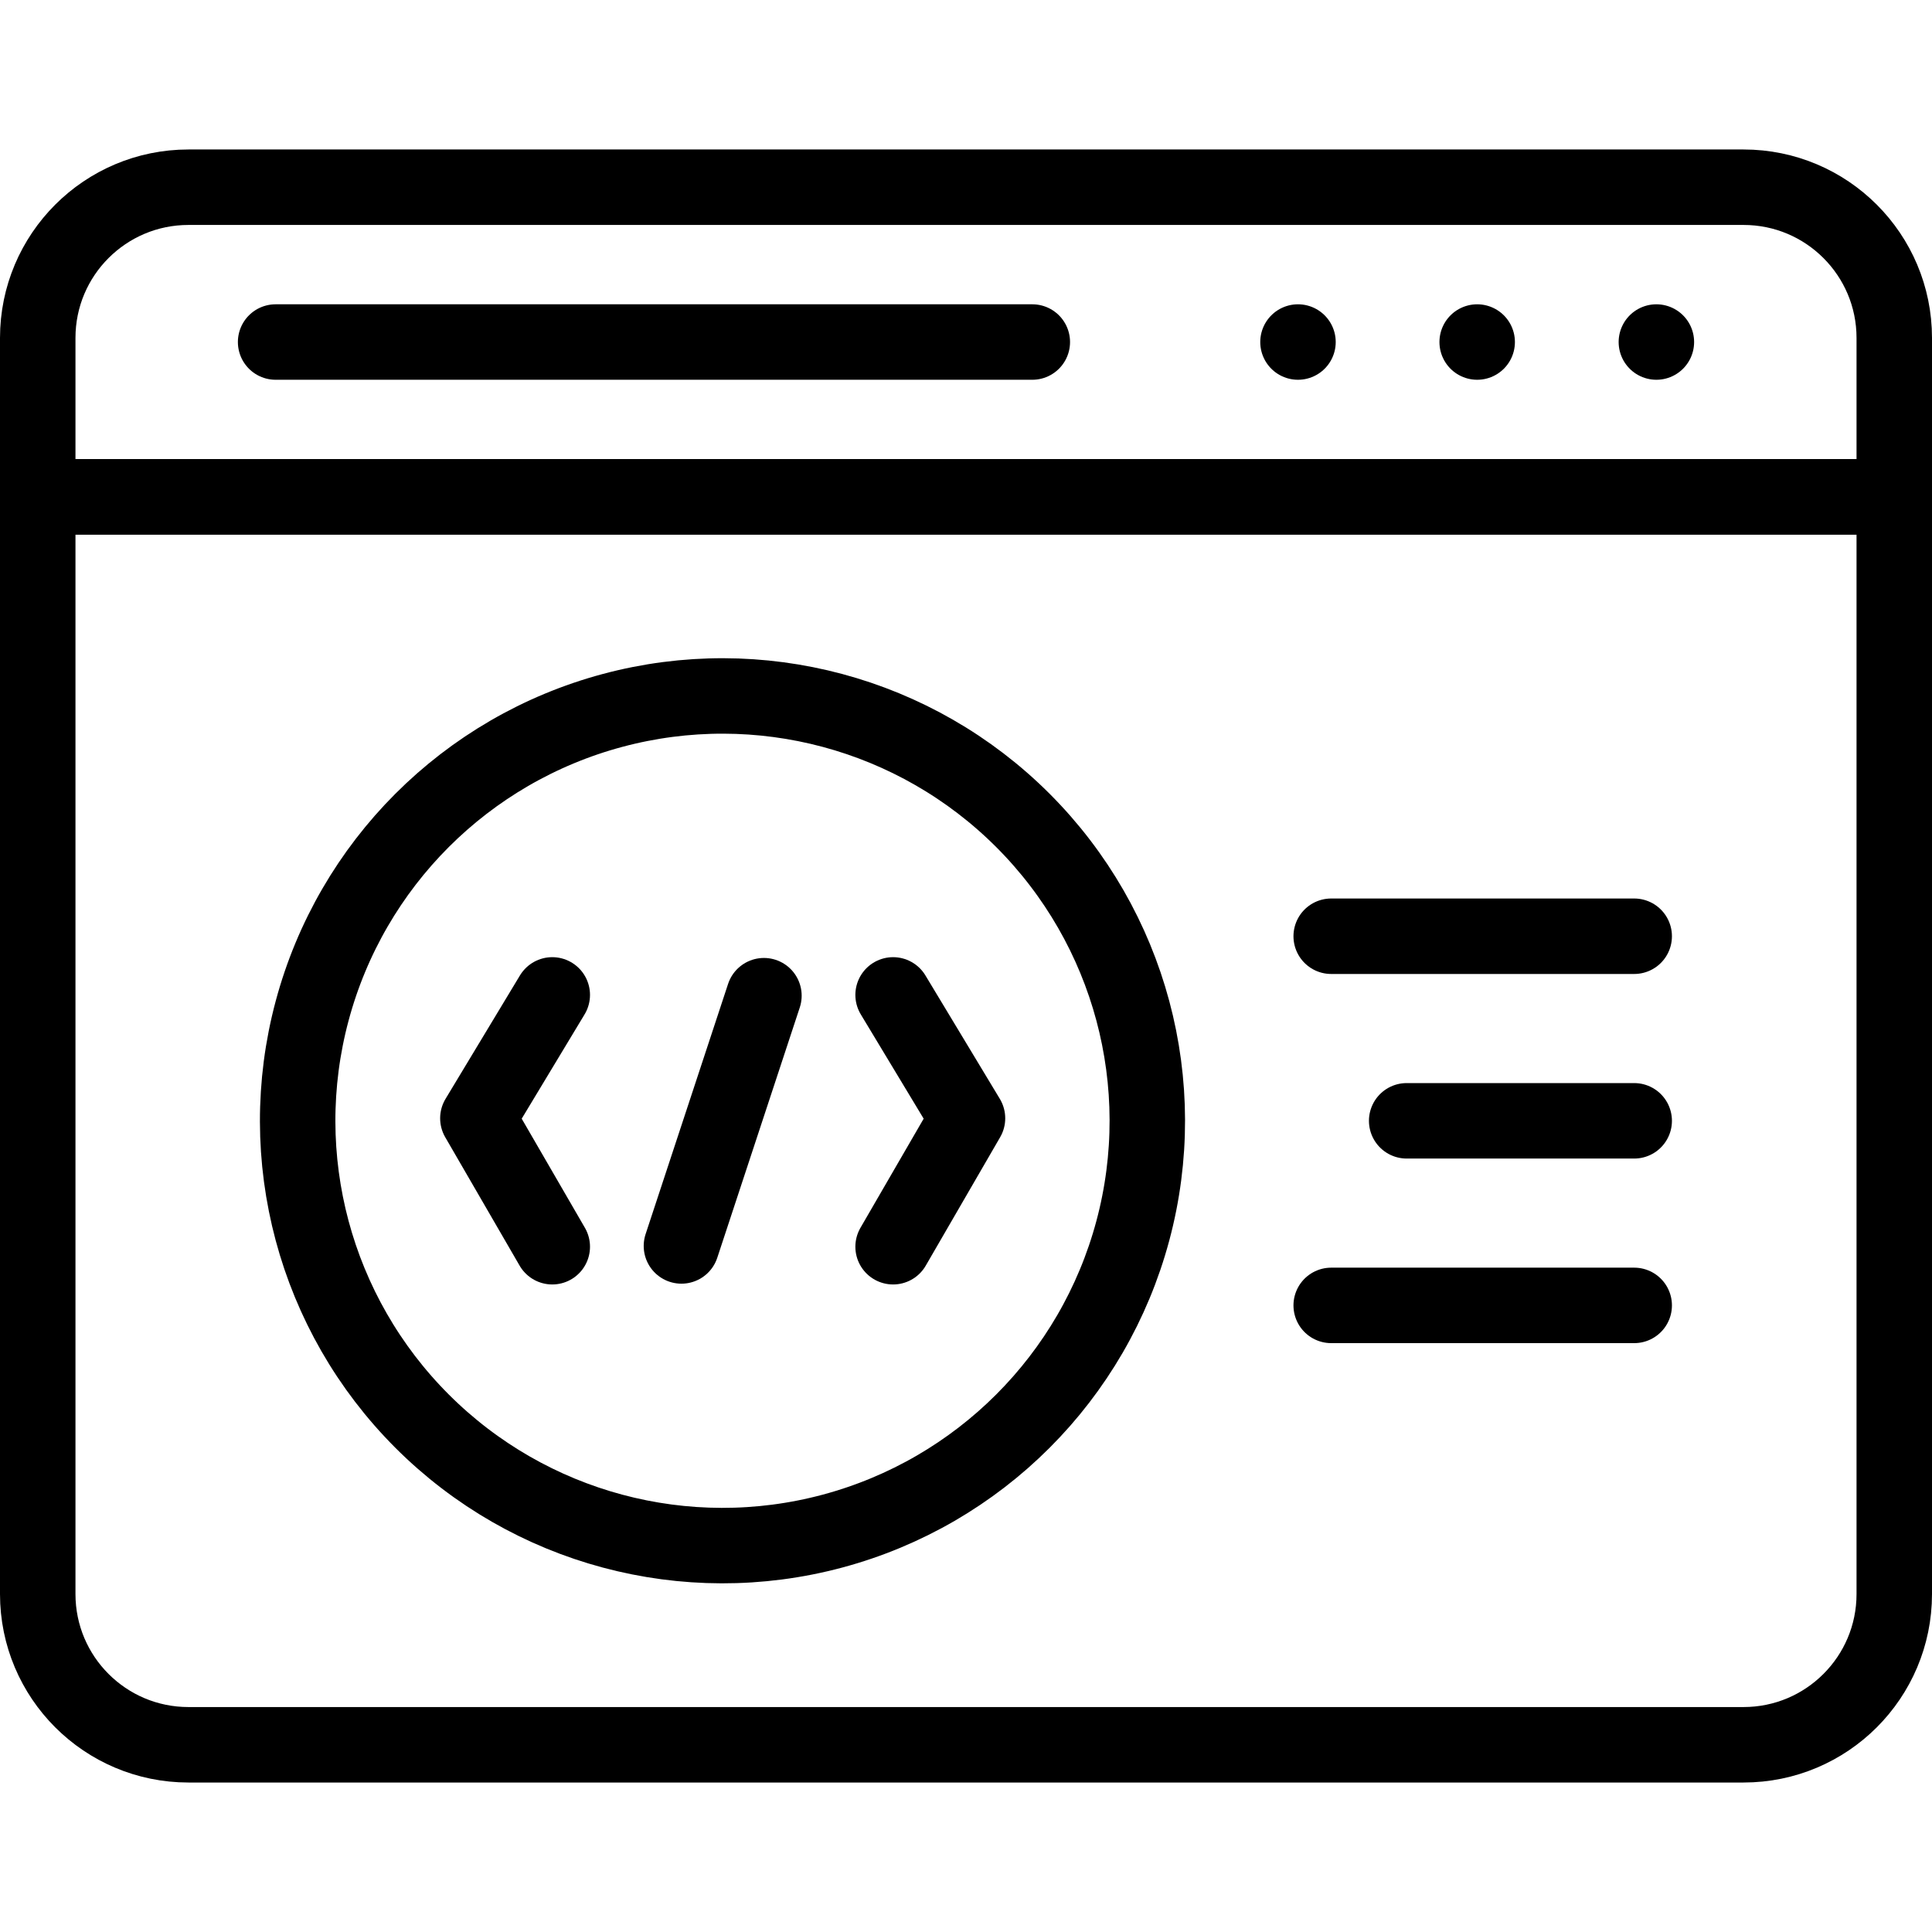
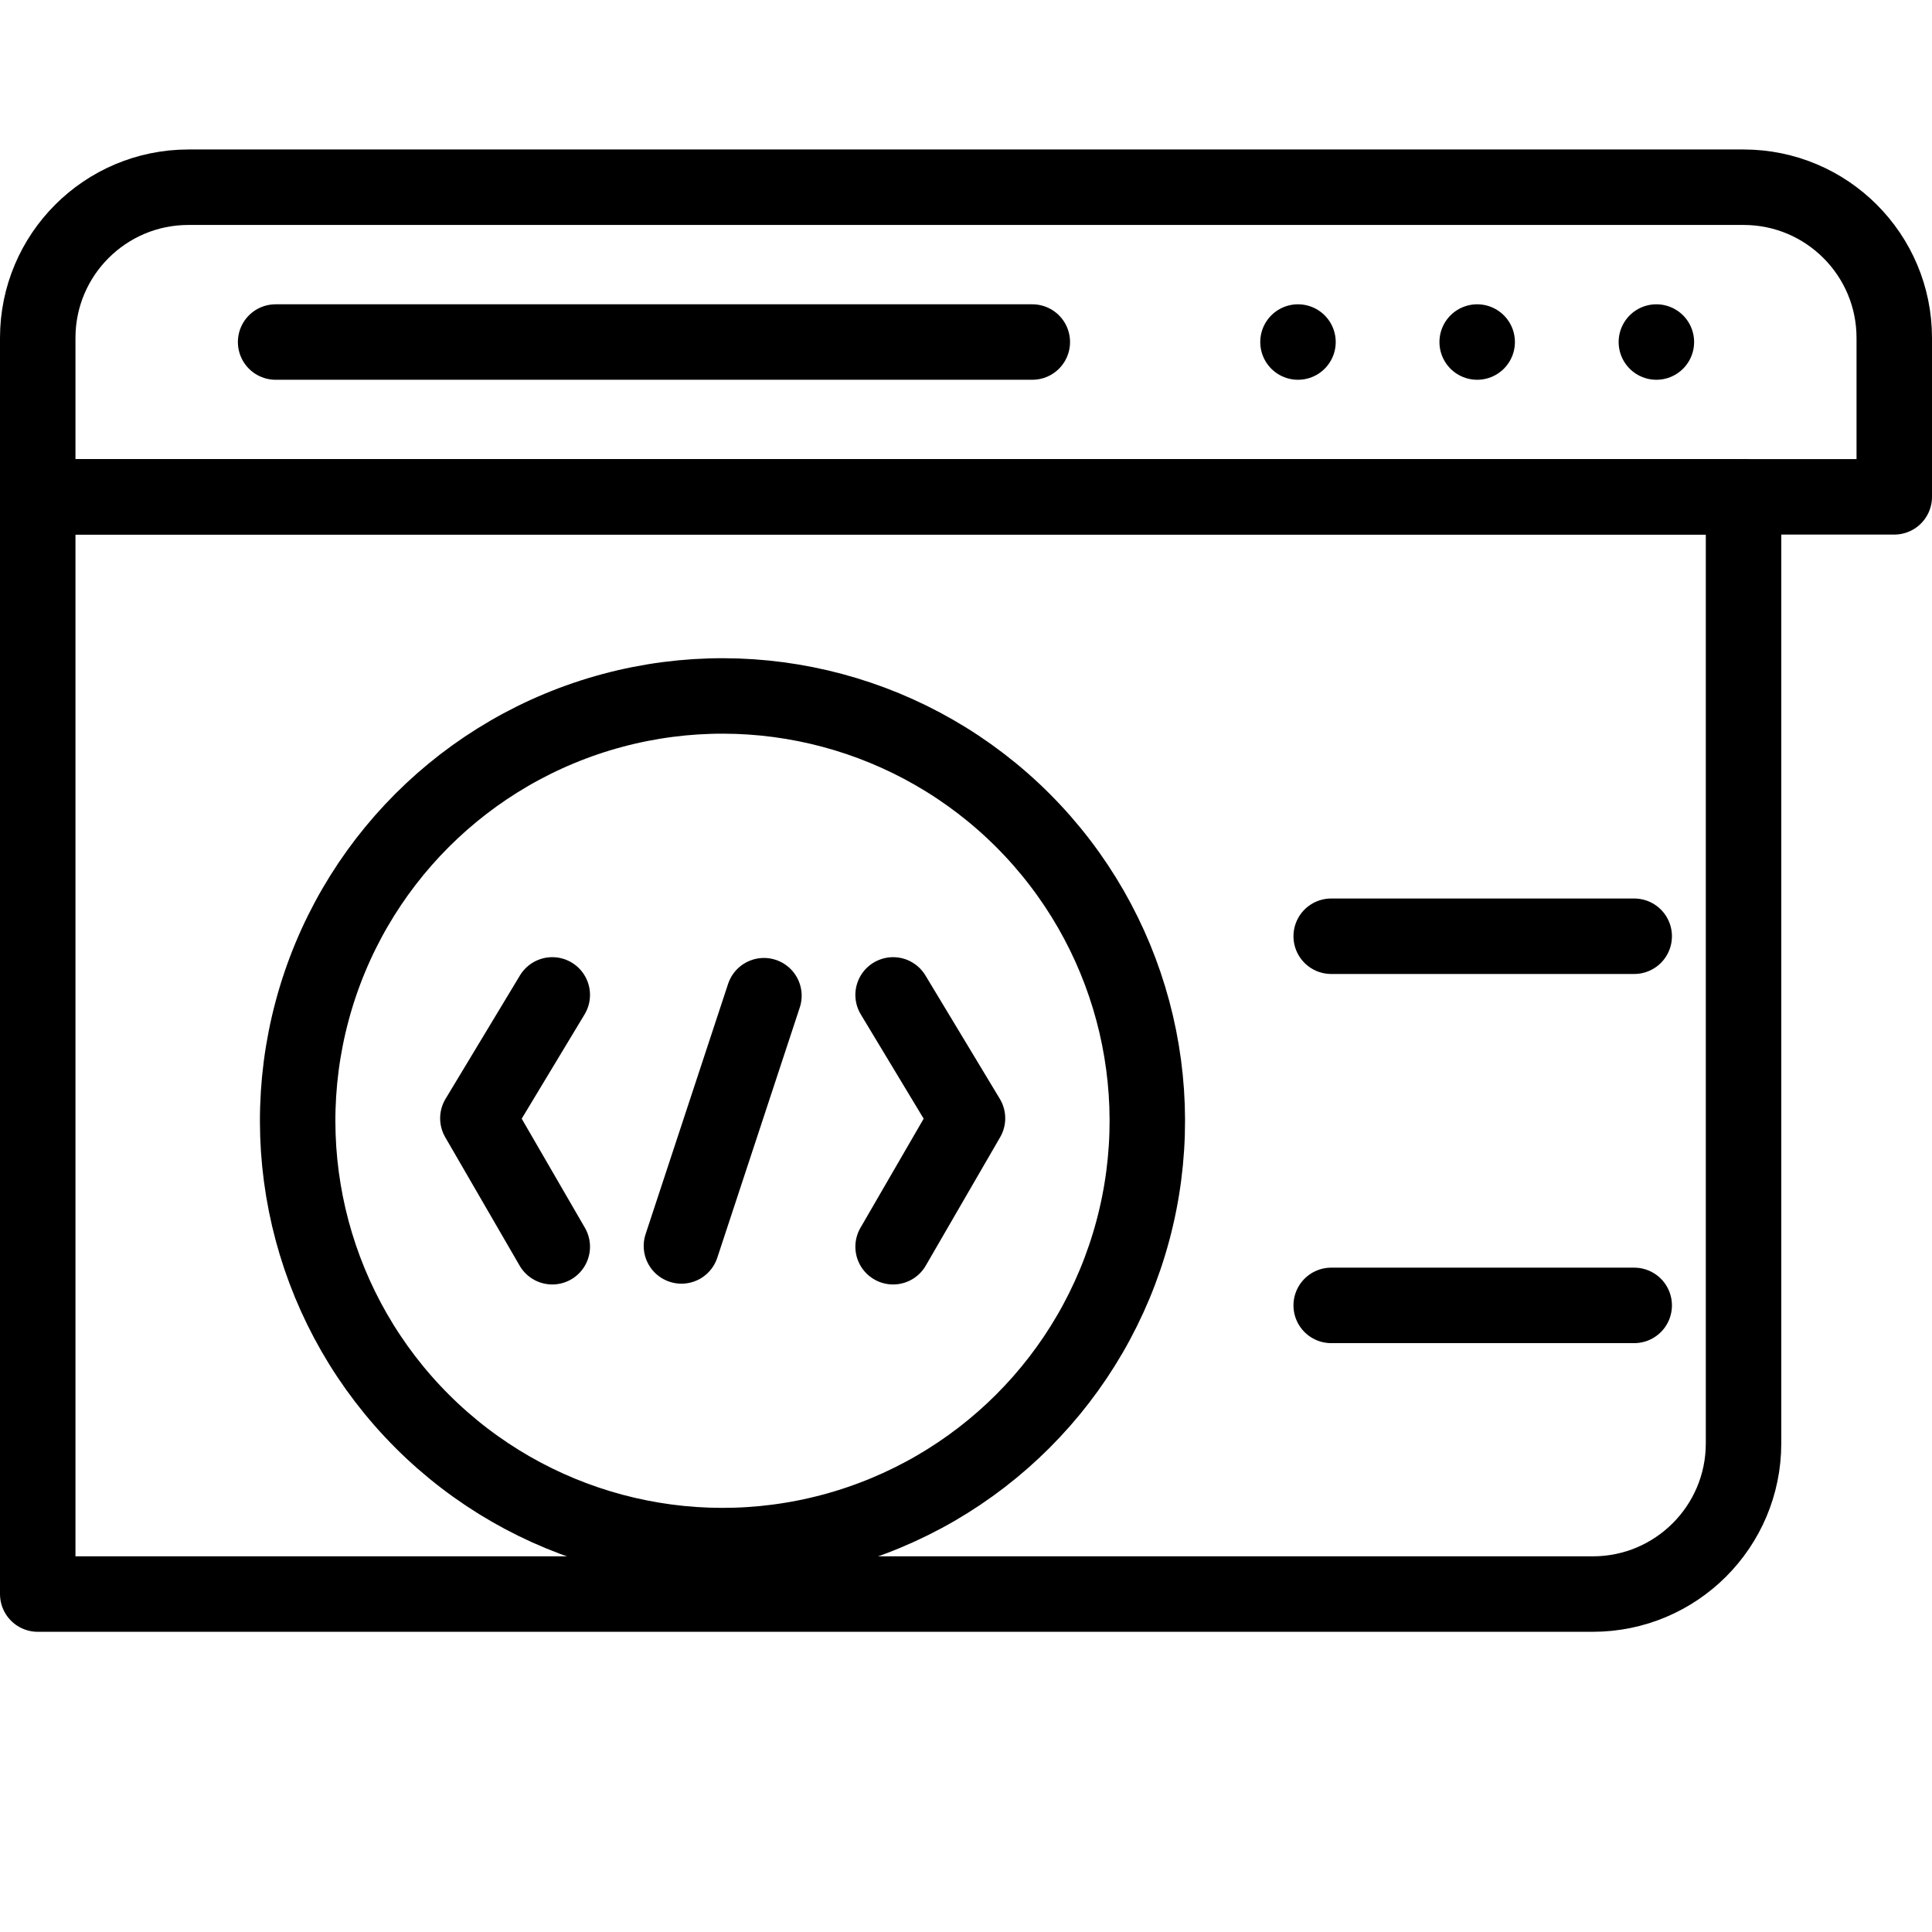
<svg xmlns="http://www.w3.org/2000/svg" version="1.1" id="Capa_1" x="0px" y="0px" viewBox="0 0 512 512" style="enable-background:new 0 0 512 512;" xml:space="preserve" width="512" height="512">
  <g>
    <g>
      <g>
-         <path style="fill:none;stroke:#000000;stroke-width:20;stroke-linecap:round;stroke-linejoin:round;stroke-miterlimit:10;" d="&#10;&#09;&#09;&#09;&#09;M10,131.67v290.773c0,22.06,17.883,39.943,39.943,39.943h412.114c22.06,0,39.943-17.883,39.943-39.943V131.67H10z" />
+         <path style="fill:none;stroke:#000000;stroke-width:20;stroke-linecap:round;stroke-linejoin:round;stroke-miterlimit:10;" d="&#10;&#09;&#09;&#09;&#09;M10,131.67v290.773h412.114c22.06,0,39.943-17.883,39.943-39.943V131.67H10z" />
        <path style="fill:none;stroke:#000000;stroke-width:20;stroke-linecap:round;stroke-linejoin:round;stroke-miterlimit:10;" d="&#10;&#09;&#09;&#09;&#09;M462.057,49.614H49.943C27.883,49.614,10,67.497,10,89.557v42.113h492V89.557C502,67.497,484.117,49.614,462.057,49.614z" />
      </g>
      <g>
        <line style="fill:none;stroke:#000000;stroke-width:20;stroke-linecap:round;stroke-linejoin:round;stroke-miterlimit:10;" x1="73.042" y1="90.642" x2="273.571" y2="90.642" />
        <g>
          <line style="fill:none;stroke:#000000;stroke-width:20;stroke-linecap:round;stroke-linejoin:round;stroke-miterlimit:10;" x1="343.979" y1="90.642" x2="343.979" y2="90.642" />
          <line style="fill:none;stroke:#000000;stroke-width:20;stroke-linecap:round;stroke-linejoin:round;stroke-miterlimit:10;" x1="391.468" y1="90.642" x2="391.468" y2="90.642" />
          <line style="fill:none;stroke:#000000;stroke-width:20;stroke-linecap:round;stroke-linejoin:round;stroke-miterlimit:10;" x1="438.957" y1="90.642" x2="438.957" y2="90.642" />
        </g>
      </g>
      <g>
        <g>
          <line style="fill:none;stroke:#000000;stroke-width:20;stroke-linecap:round;stroke-linejoin:round;stroke-miterlimit:10;" x1="352.782" y1="248.113" x2="433.08" y2="248.113" />
-           <line style="fill:none;stroke:#000000;stroke-width:20;stroke-linecap:round;stroke-linejoin:round;stroke-miterlimit:10;" x1="372.783" y1="297.028" x2="433.08" y2="297.028" />
          <line style="fill:none;stroke:#000000;stroke-width:20;stroke-linecap:round;stroke-linejoin:round;stroke-miterlimit:10;" x1="352.782" y1="345.943" x2="433.08" y2="345.943" />
        </g>
      </g>
    </g>
    <ellipse transform="matrix(0.707 -0.707 0.707 0.707 -153.936 222.422)" style="fill:none;stroke:#000000;stroke-width:20;stroke-linecap:round;stroke-linejoin:round;stroke-miterlimit:10;" cx="191.519" cy="297.028" rx="112.599" ry="112.599" />
    <g>
      <g>
        <line style="fill:none;stroke:#000000;stroke-width:20;stroke-linecap:round;stroke-linejoin:round;stroke-miterlimit:10;" x1="202.45" y1="263.869" x2="180.588" y2="330.187" />
      </g>
      <g>
        <g>
          <polyline style="fill:none;stroke:#000000;stroke-width:20;stroke-linecap:round;stroke-linejoin:round;stroke-miterlimit:10;" points="&#10;&#09;&#09;&#09;&#09;&#09;236.681,263.66 256.396,296.361 236.681,330.396 &#09;&#09;&#09;&#09;" />
        </g>
        <g>
          <polyline style="fill:none;stroke:#000000;stroke-width:20;stroke-linecap:round;stroke-linejoin:round;stroke-miterlimit:10;" points="&#10;&#09;&#09;&#09;&#09;&#09;146.357,263.66 126.642,296.361 146.357,330.396 &#09;&#09;&#09;&#09;" />
        </g>
      </g>
    </g>
  </g>
</svg>